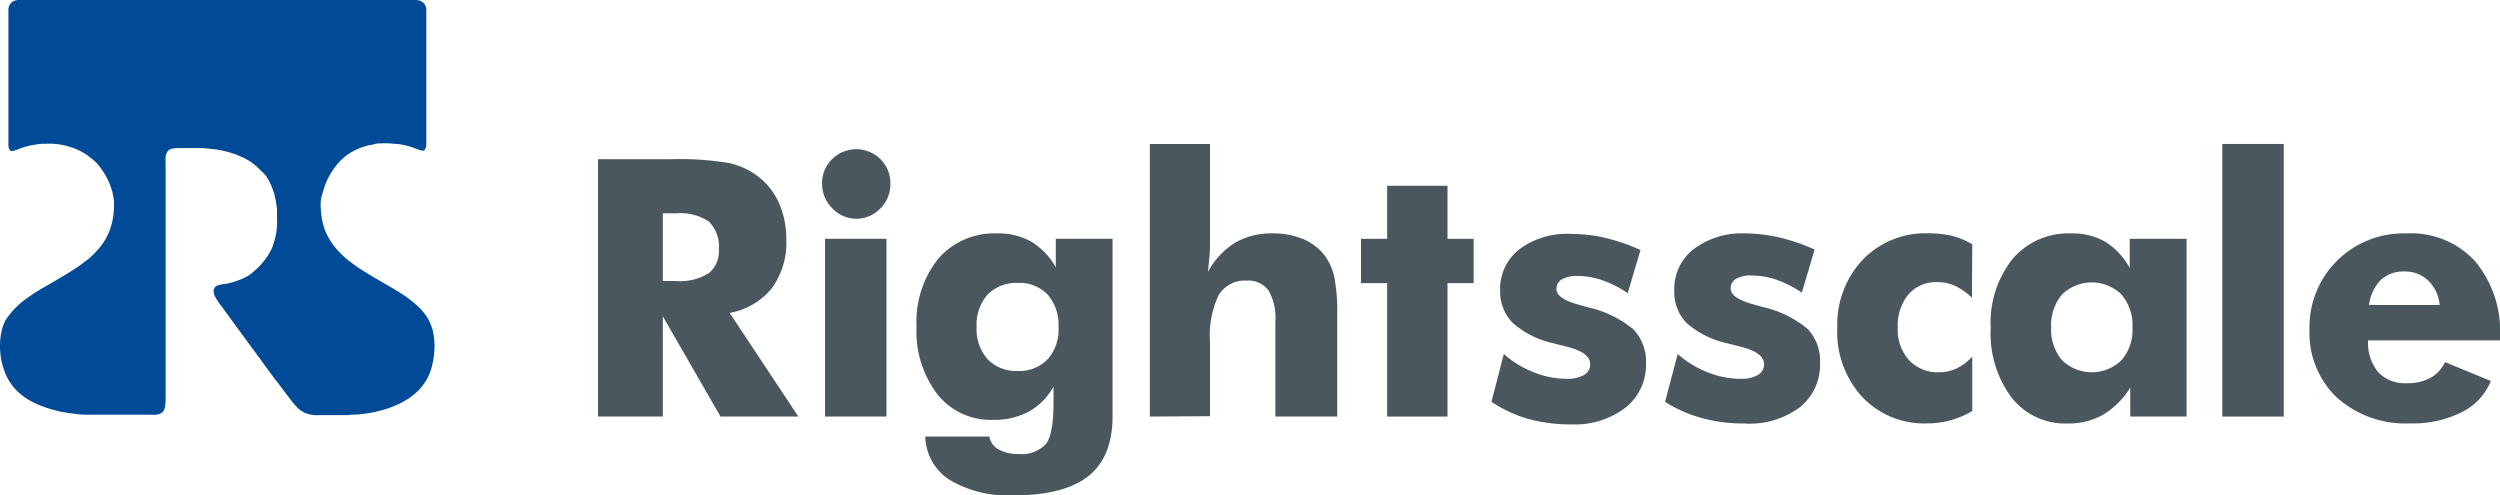
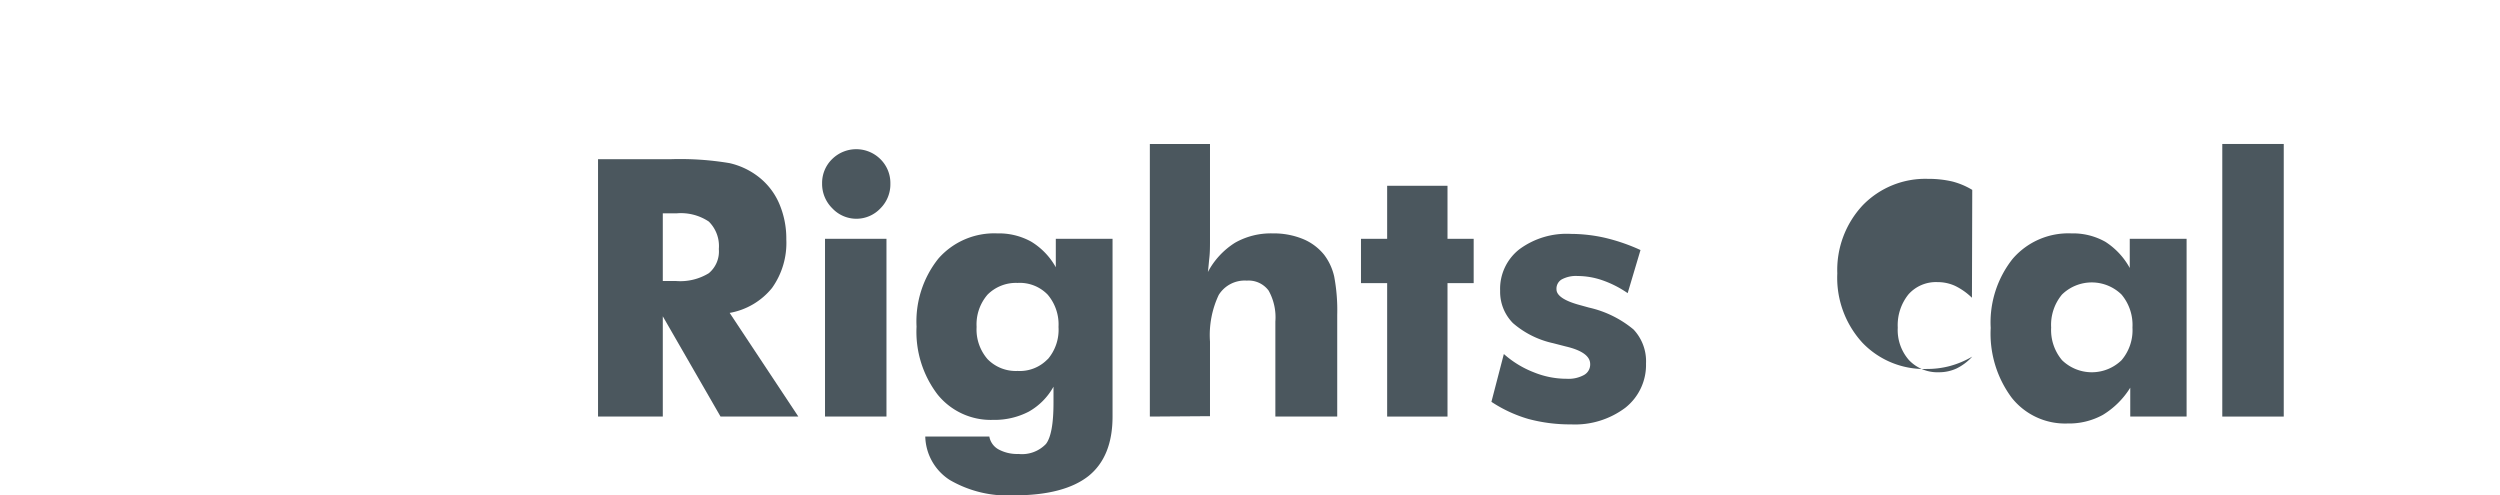
<svg xmlns="http://www.w3.org/2000/svg" viewBox="0 0 249.36 49.38">
  <defs>
    <style>.cls-1{fill:#004a98;}.cls-2{fill:#4b575e;}</style>
  </defs>
  <g id="レイヤー_2" data-name="レイヤー 2">
    <g id="レイヤー_1-2" data-name="レイヤー 1">
-       <path class="cls-1" d="M42.52,14.43a.9.9,0,0,1-.16.53A.35.35,0,0,1,42,15a5.75,5.75,0,0,1-.66-.23,6.94,6.94,0,0,0-.81-.25,8.15,8.15,0,0,0-.86-.16c-.28,0-.57-.05-.85-.06a6.77,6.77,0,0,0-.78,0c-.24,0-.48,0-.71.08s-.44.08-.66.14l-.63.19a6.21,6.21,0,0,0-.59.26,5.86,5.86,0,0,0-.55.3,3.69,3.69,0,0,0-.55.4,5.3,5.3,0,0,0-.59.57,6.57,6.57,0,0,0-.63.84,6.69,6.69,0,0,0-.55,1,6.25,6.25,0,0,0-.35,1A5.31,5.31,0,0,0,32,20a4.72,4.72,0,0,0,0,.84,7.5,7.5,0,0,0,.1.94,7.18,7.18,0,0,0,.25,1,6.31,6.31,0,0,0,1,1.79,6.4,6.4,0,0,0,.65.73c.2.2.41.39.63.58l.63.48c.23.17.47.33.7.48s.51.33.78.49.55.34.84.5.56.33.84.49l.76.44.68.41.62.41.64.48a7.73,7.73,0,0,1,.67.6,5.34,5.34,0,0,1,.59.67,4,4,0,0,1,.44.71,5.12,5.12,0,0,1,.3.77,5,5,0,0,1,.17.86,8.21,8.21,0,0,1,.05,1,9.81,9.81,0,0,1-.1,1.09A7.73,7.73,0,0,1,43,36.83a6.07,6.07,0,0,1-.43,1,4.71,4.71,0,0,1-.54.78,4.87,4.87,0,0,1-.59.61,6,6,0,0,1-.71.54,8.13,8.13,0,0,1-.81.47c-.29.14-.58.26-.88.38s-.61.21-.92.3l-.84.21-.78.13-.84.1c-.31,0-.63,0-.94.06l-1.06,0H32.49c-.36,0-.73,0-1.09,0a3,3,0,0,1-1-.24,2.53,2.53,0,0,1-.76-.53c-.21-.23-.42-.47-.61-.72s-.39-.52-.59-.77l-.58-.78c-.19-.25-.39-.48-.58-.75l-.59-.79-.58-.8-.58-.8-.59-.8-.58-.79c-.2-.27-.39-.54-.59-.8l-.58-.8-.58-.79c-.2-.27-.39-.54-.59-.8s-.34-.49-.5-.75a1.28,1.28,0,0,1-.2-.84.65.65,0,0,1,.41-.4,6,6,0,0,1,.61-.13c.23,0,.46-.08.68-.13s.43-.12.65-.2.4-.15.6-.24a6,6,0,0,0,.56-.3A5.17,5.17,0,0,0,25.4,27a5.73,5.73,0,0,0,.56-.54,6.76,6.76,0,0,0,.54-.66,4.5,4.5,0,0,0,.42-.65,4.85,4.85,0,0,0,.29-.61c.07-.21.14-.42.19-.63s.11-.44.15-.66.06-.48.08-.71a6.6,6.6,0,0,0,0-.77q0-.41,0-.81c0-.27-.06-.54-.1-.8s-.1-.51-.16-.76a5.78,5.78,0,0,0-.24-.7,5.37,5.37,0,0,0-.29-.65,5.65,5.65,0,0,0-.36-.58A5.83,5.83,0,0,0,26,17a5.67,5.67,0,0,0-.5-.48c-.18-.15-.37-.29-.56-.42s-.41-.24-.63-.36l-.69-.3a7.66,7.66,0,0,0-.77-.25c-.27-.08-.55-.14-.82-.2s-.6-.1-.9-.13-.62-.07-.93-.09l-.9,0H17.85a4.74,4.74,0,0,0-.65.05.77.77,0,0,0-.47.26,1.11,1.11,0,0,0-.21.58,7,7,0,0,0,0,.79V39.78a5,5,0,0,1-.06.77.94.94,0,0,1-.26.56,1.08,1.08,0,0,1-.59.25,7,7,0,0,1-.8,0H9.7l-1.06,0c-.31,0-.63,0-.94-.06l-.84-.1-.78-.13-.84-.21c-.31-.09-.62-.19-.92-.3a9.19,9.19,0,0,1-.86-.36,6.41,6.41,0,0,1-.81-.45A5.52,5.52,0,0,1,2,39.26a5.1,5.1,0,0,1-.62-.61,6.07,6.07,0,0,1-.58-.85,5.29,5.29,0,0,1-.43-1A6.54,6.54,0,0,1,.1,35.75,7.89,7.89,0,0,1,0,34.66a8.21,8.21,0,0,1,.05-1,5,5,0,0,1,.17-.86A4.24,4.24,0,0,1,.52,32,4.63,4.63,0,0,1,1,31.33a5.42,5.42,0,0,1,.6-.67q.31-.32.66-.6l.65-.48.62-.41.67-.41.77-.44.84-.49.84-.5.78-.49c.23-.15.47-.31.69-.48s.43-.32.64-.48.43-.38.63-.58a7.53,7.53,0,0,0,.65-.73,5.52,5.52,0,0,0,.56-.86,5.48,5.48,0,0,0,.41-.93,7.18,7.18,0,0,0,.25-1,7.5,7.5,0,0,0,.1-.94,5.89,5.89,0,0,0,0-.84,5.31,5.31,0,0,0-.16-.87,7.42,7.42,0,0,0-.35-1,7.7,7.7,0,0,0-.55-1,6.57,6.57,0,0,0-.63-.84A6.33,6.33,0,0,0,9,15.71a5.12,5.12,0,0,0-.55-.4,5.86,5.86,0,0,0-.55-.3,6.39,6.39,0,0,0-.6-.26l-.62-.19c-.22-.06-.44-.1-.66-.14s-.47-.06-.71-.08a6.77,6.77,0,0,0-.78,0c-.28,0-.57,0-.85.06a8.34,8.34,0,0,0-.87.16,7.41,7.41,0,0,0-.8.25,5.75,5.75,0,0,1-.66.23A.35.35,0,0,1,1,15a.9.9,0,0,1-.16-.53V.91A1,1,0,0,1,1.1.3,1.12,1.12,0,0,1,1.77,0L41.56,0a1.18,1.18,0,0,1,.67.28,1,1,0,0,1,.29.61Z" />
      <path class="cls-2" d="M66.11,41.55v-10l5.76,10h7.76L72.78,31.21A7,7,0,0,0,77,28.73a7.72,7.72,0,0,0,1.43-4.85,8.83,8.83,0,0,0-.72-3.6,6.76,6.76,0,0,0-2.1-2.68,7.36,7.36,0,0,0-2.85-1.33,29.78,29.78,0,0,0-5.88-.39H59.65V41.55Zm0-20.27h1.37a5,5,0,0,1,3.22.82,3.44,3.44,0,0,1,1,2.74,2.82,2.82,0,0,1-1,2.41,5.45,5.45,0,0,1-3.26.78H66.11Z" />
      <path class="cls-2" d="M82.29,41.55V23.82h6.13V41.55ZM82,18.29a3.31,3.31,0,0,1,1-2.42,3.42,3.42,0,0,1,4.81,0,3.34,3.34,0,0,1,1,2.44,3.39,3.39,0,0,1-1,2.48,3.29,3.29,0,0,1-4.78,0A3.41,3.41,0,0,1,82,18.29Z" />
      <path class="cls-2" d="M105.31,23.82v2.84a6.9,6.9,0,0,0-2.46-2.56,6.64,6.64,0,0,0-3.38-.82,7.4,7.4,0,0,0-5.87,2.51,10.05,10.05,0,0,0-2.18,6.79,10.31,10.31,0,0,0,2.09,6.76,6.81,6.81,0,0,0,5.54,2.54,7.4,7.4,0,0,0,3.56-.82,6.42,6.42,0,0,0,2.47-2.49v1.62c0,2.07-.25,3.44-.75,4.09a3.3,3.3,0,0,1-2.74,1,3.9,3.9,0,0,1-2-.46,1.82,1.82,0,0,1-.91-1.28H92.29a5.3,5.3,0,0,0,2.45,4.34,11.48,11.48,0,0,0,6.37,1.53q5,0,7.45-1.92c1.6-1.28,2.41-3.26,2.41-5.94V23.82Zm-.81,12a3.84,3.84,0,0,1-3,1.18,3.93,3.93,0,0,1-3-1.18,4.51,4.51,0,0,1-1.09-3.21,4.54,4.54,0,0,1,1.09-3.22,4,4,0,0,1,3-1.17,3.86,3.86,0,0,1,3,1.17,4.58,4.58,0,0,1,1.08,3.22A4.51,4.51,0,0,1,104.5,35.84Z" />
      <path class="cls-2" d="M114.69,41.55V14.36h6v9.55c0,.63,0,1.22-.06,1.76s-.09,1-.15,1.46a7.71,7.71,0,0,1,2.71-2.92,7.24,7.24,0,0,1,3.75-.93,7.69,7.69,0,0,1,3,.55,5.31,5.31,0,0,1,2.14,1.59,5.63,5.63,0,0,1,1,2.17,18.2,18.2,0,0,1,.3,3.83V41.55h-6.17V32.07a5.47,5.47,0,0,0-.67-3.08,2.48,2.48,0,0,0-2.18-1,3.05,3.05,0,0,0-2.8,1.43,9.39,9.39,0,0,0-.87,4.66v7.43Z" />
      <polygon class="cls-2" points="138.36 41.55 138.36 28.24 135.75 28.24 135.75 23.82 138.36 23.82 138.36 18.53 144.38 18.53 144.38 23.82 146.99 23.82 146.99 28.24 144.38 28.24 144.38 41.55 138.36 41.55" />
      <path class="cls-2" d="M148.76,40.08,150,35.31a9.86,9.86,0,0,0,3,1.83,8.68,8.68,0,0,0,3.26.64A3.21,3.21,0,0,0,158,37.4a1.19,1.19,0,0,0,.61-1.09c0-.78-.81-1.37-2.42-1.75l-1.28-.33a9.08,9.08,0,0,1-4-2A4.43,4.43,0,0,1,149.63,29a5,5,0,0,1,1.91-4.13,7.93,7.93,0,0,1,5.15-1.54,15.57,15.57,0,0,1,3.4.39,18.84,18.84,0,0,1,3.54,1.22l-1.28,4.3a10.41,10.41,0,0,0-2.48-1.27,7.59,7.59,0,0,0-2.51-.44,3,3,0,0,0-1.57.33,1.07,1.07,0,0,0-.54,1c0,.63.81,1.17,2.41,1.59l.83.23a10.58,10.58,0,0,1,4.44,2.18,4.62,4.62,0,0,1,1.25,3.4,5.44,5.44,0,0,1-2.05,4.4,8.35,8.35,0,0,1-5.43,1.67,16,16,0,0,1-4.25-.54A13.51,13.51,0,0,1,148.76,40.08Z" />
-       <path class="cls-2" d="M166.08,40.08l1.26-4.77a9.86,9.86,0,0,0,3,1.83,8.68,8.68,0,0,0,3.26.64,3.21,3.21,0,0,0,1.74-.38,1.19,1.19,0,0,0,.61-1.09c0-.78-.81-1.37-2.42-1.75l-1.29-.33a9.09,9.09,0,0,1-4-2A4.43,4.43,0,0,1,167,29a5,5,0,0,1,1.91-4.13A7.93,7.93,0,0,1,174,23.28a15.57,15.57,0,0,1,3.4.39A19.09,19.09,0,0,1,181,24.89l-1.28,4.3a10.41,10.41,0,0,0-2.48-1.27,7.59,7.59,0,0,0-2.51-.44,3,3,0,0,0-1.57.33,1.06,1.06,0,0,0-.53,1c0,.63.8,1.17,2.4,1.59l.83.23a10.64,10.64,0,0,1,4.44,2.18,4.62,4.62,0,0,1,1.24,3.4,5.43,5.43,0,0,1-2,4.4A8.35,8.35,0,0,1,174,42.24a16,16,0,0,1-4.25-.54A13.51,13.51,0,0,1,166.08,40.08Z" />
-       <path class="cls-2" d="M196.69,29.7A6.48,6.48,0,0,0,195,28.51a4.15,4.15,0,0,0-1.74-.37,3.66,3.66,0,0,0-2.9,1.22,4.89,4.89,0,0,0-1.07,3.32,4.54,4.54,0,0,0,1.12,3.24,3.92,3.92,0,0,0,3,1.21,4.14,4.14,0,0,0,1.75-.38,5.23,5.23,0,0,0,1.56-1.18V41a9.24,9.24,0,0,1-2.2.93,8.7,8.7,0,0,1-2.28.3,8.51,8.51,0,0,1-6.48-2.62,9.58,9.58,0,0,1-2.5-6.91,9.44,9.44,0,0,1,2.54-6.8,8.69,8.69,0,0,1,6.51-2.63,10.47,10.47,0,0,1,2.41.26,7.32,7.32,0,0,1,2,.84Z" />
+       <path class="cls-2" d="M196.69,29.7A6.48,6.48,0,0,0,195,28.51a4.15,4.15,0,0,0-1.74-.37,3.66,3.66,0,0,0-2.9,1.22,4.89,4.89,0,0,0-1.07,3.32,4.54,4.54,0,0,0,1.12,3.24,3.92,3.92,0,0,0,3,1.21,4.14,4.14,0,0,0,1.75-.38,5.23,5.23,0,0,0,1.56-1.18a9.24,9.24,0,0,1-2.2.93,8.7,8.7,0,0,1-2.28.3,8.51,8.51,0,0,1-6.48-2.62,9.58,9.58,0,0,1-2.5-6.91,9.44,9.44,0,0,1,2.54-6.8,8.69,8.69,0,0,1,6.51-2.63,10.47,10.47,0,0,1,2.41.26,7.32,7.32,0,0,1,2,.84Z" />
      <path class="cls-2" d="M212.43,23.82v2.91A7.21,7.21,0,0,0,210,24.12a6.56,6.56,0,0,0-3.39-.84,7.32,7.32,0,0,0-5.87,2.55,10.21,10.21,0,0,0-2.18,6.88,10.71,10.71,0,0,0,2.08,6.94,6.79,6.79,0,0,0,5.58,2.59,7,7,0,0,0,3.53-.86,8.27,8.27,0,0,0,2.73-2.71v2.88h5.62V23.82Zm-.82,12.11a4.26,4.26,0,0,1-5.93,0,4.67,4.67,0,0,1-1.09-3.26,4.73,4.73,0,0,1,1.08-3.29,4.25,4.25,0,0,1,5.94,0,4.72,4.72,0,0,1,1.09,3.29A4.62,4.62,0,0,1,211.61,35.93Z" />
      <rect class="cls-2" x="221.66" y="14.36" width="6.13" height="27.19" />
-       <path class="cls-2" d="M249.36,33.64a10.92,10.92,0,0,0-2.49-7.59,8.68,8.68,0,0,0-6.81-2.77A9.45,9.45,0,0,0,233.11,26a9.33,9.33,0,0,0-2.75,6.88,8.87,8.87,0,0,0,2.74,6.78,10.25,10.25,0,0,0,7.29,2.57,10.85,10.85,0,0,0,5.14-1.11A6,6,0,0,0,248.45,38l-4.58-1.88a3.36,3.36,0,0,1-1.45,1.57,4.72,4.72,0,0,1-2.35.53,3.66,3.66,0,0,1-2.87-1.11,4.62,4.62,0,0,1-1-3.16h13.2ZM236.3,30.42a4.31,4.31,0,0,1,1.17-2.5,3.34,3.34,0,0,1,2.4-.84,3.27,3.27,0,0,1,2.34.92,3.8,3.8,0,0,1,1.13,2.42Z" />
    </g>
  </g>
</svg>